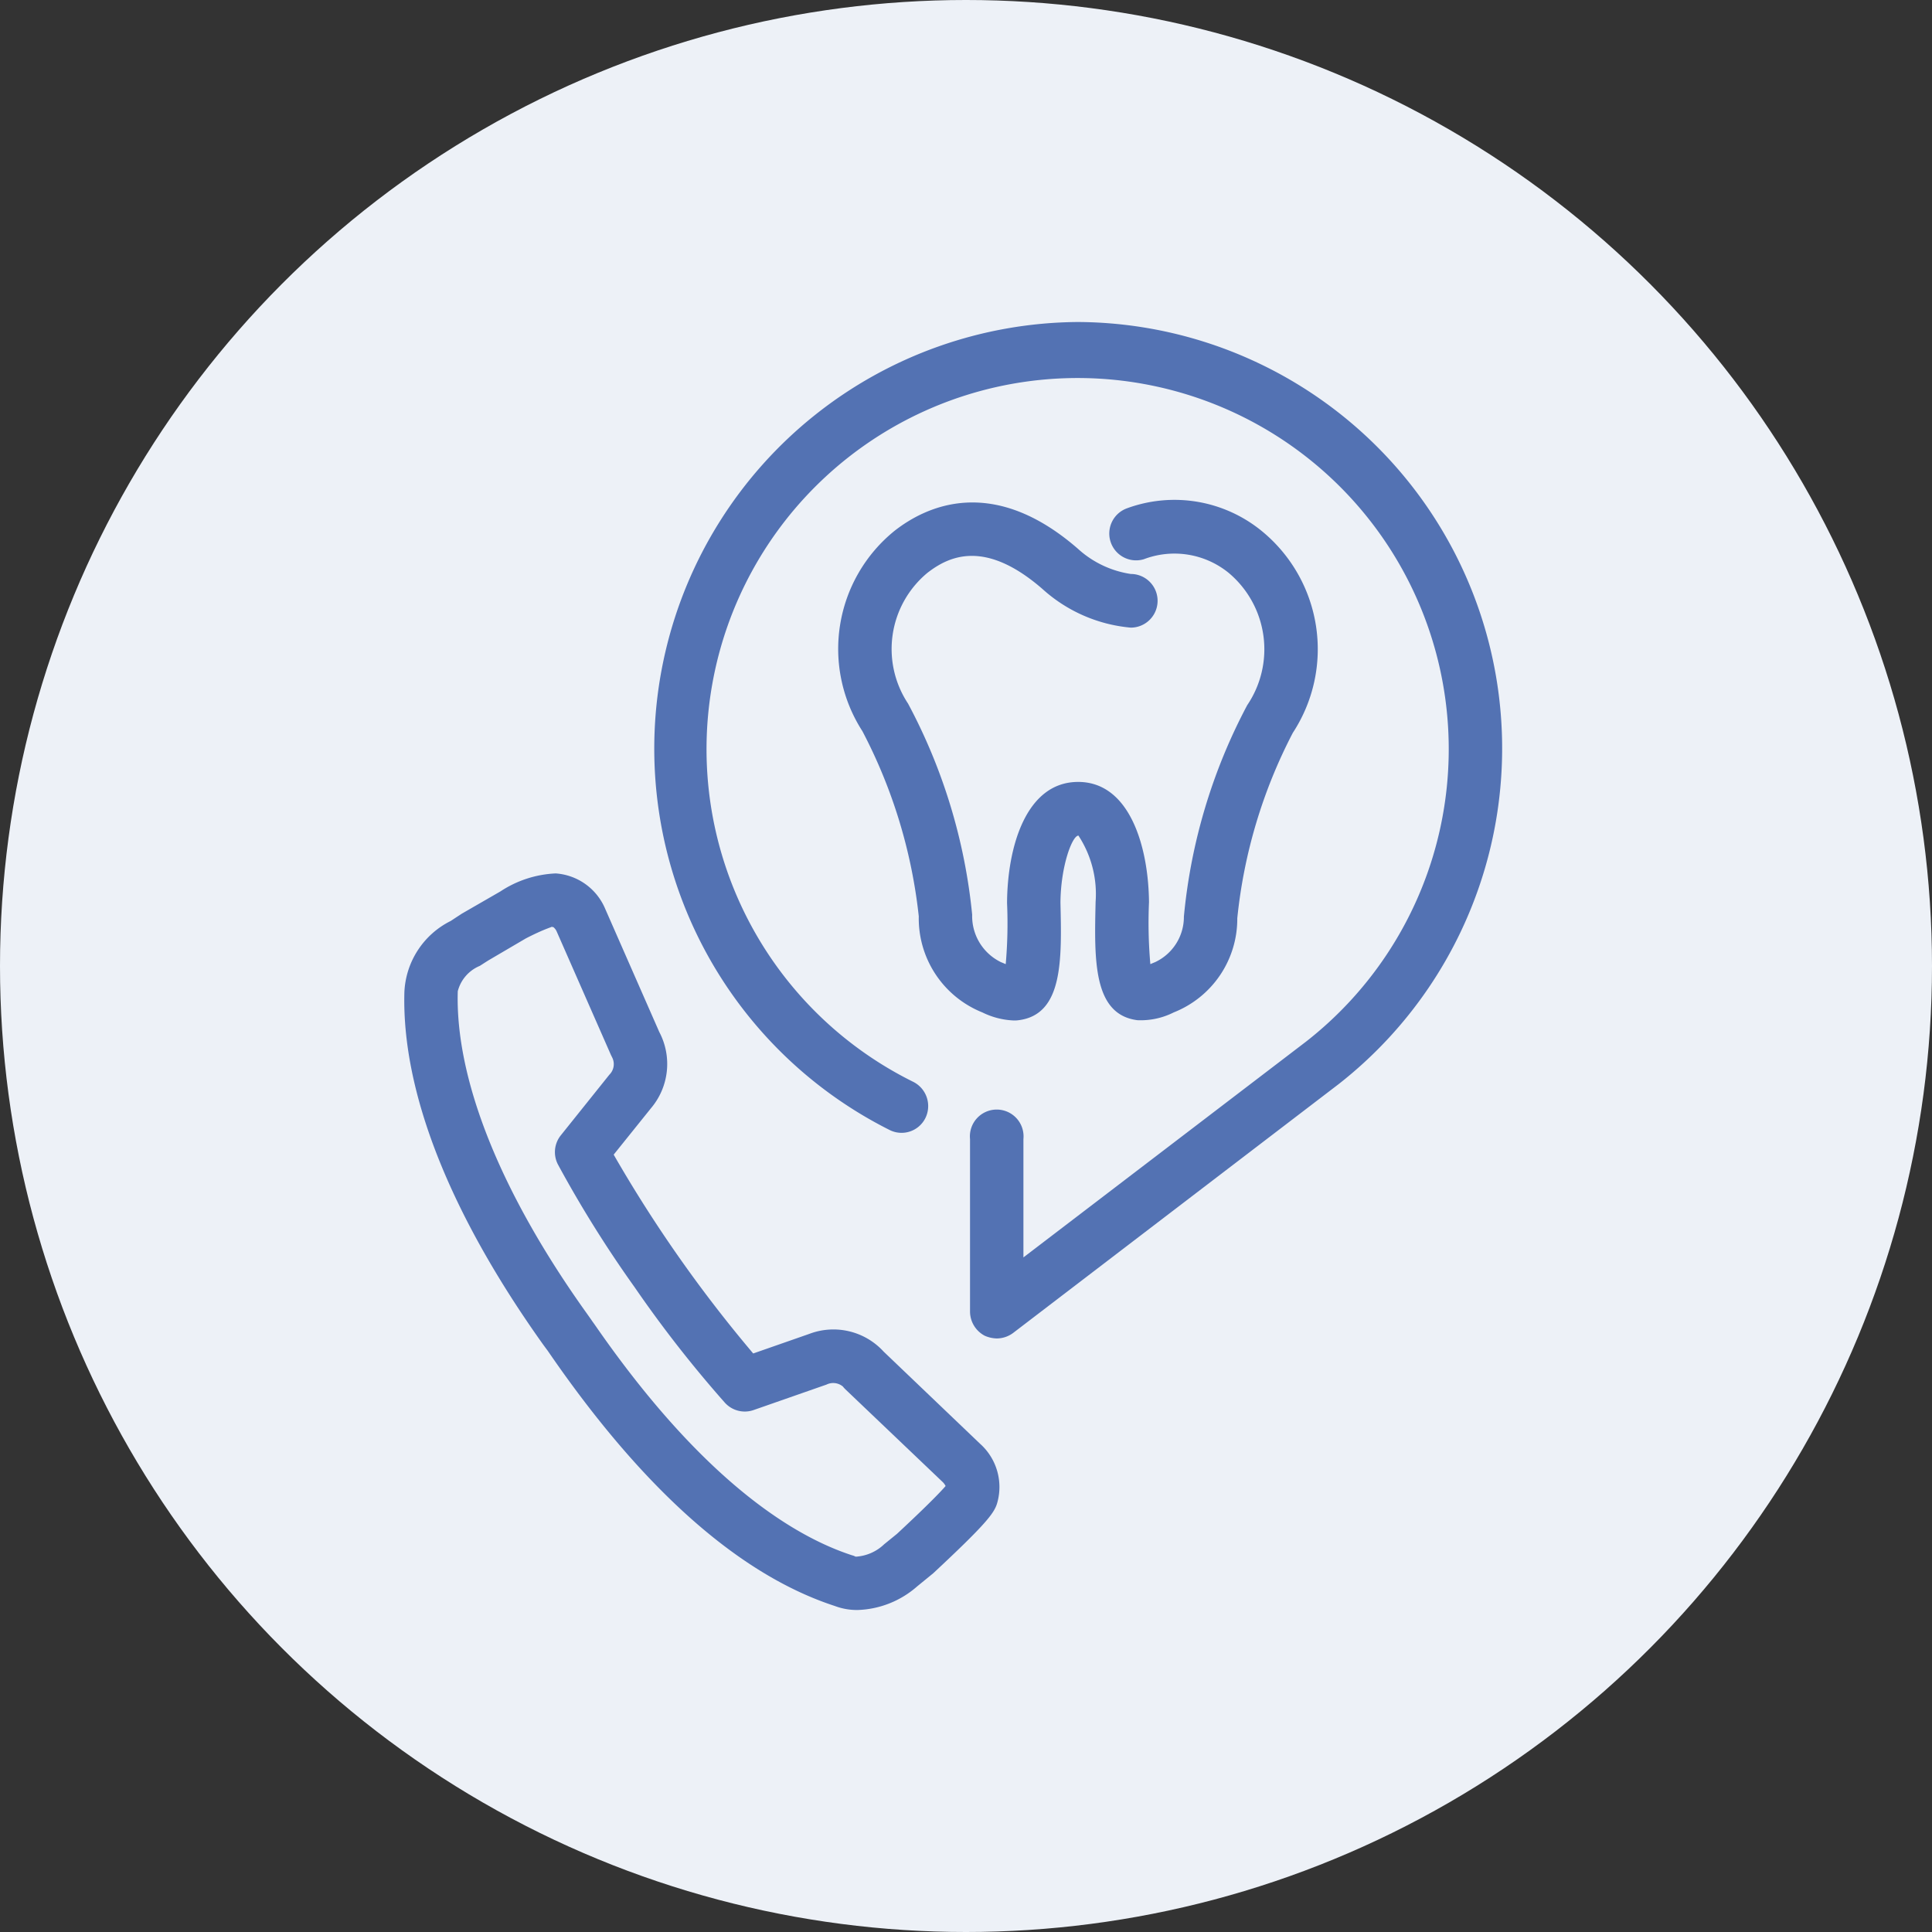
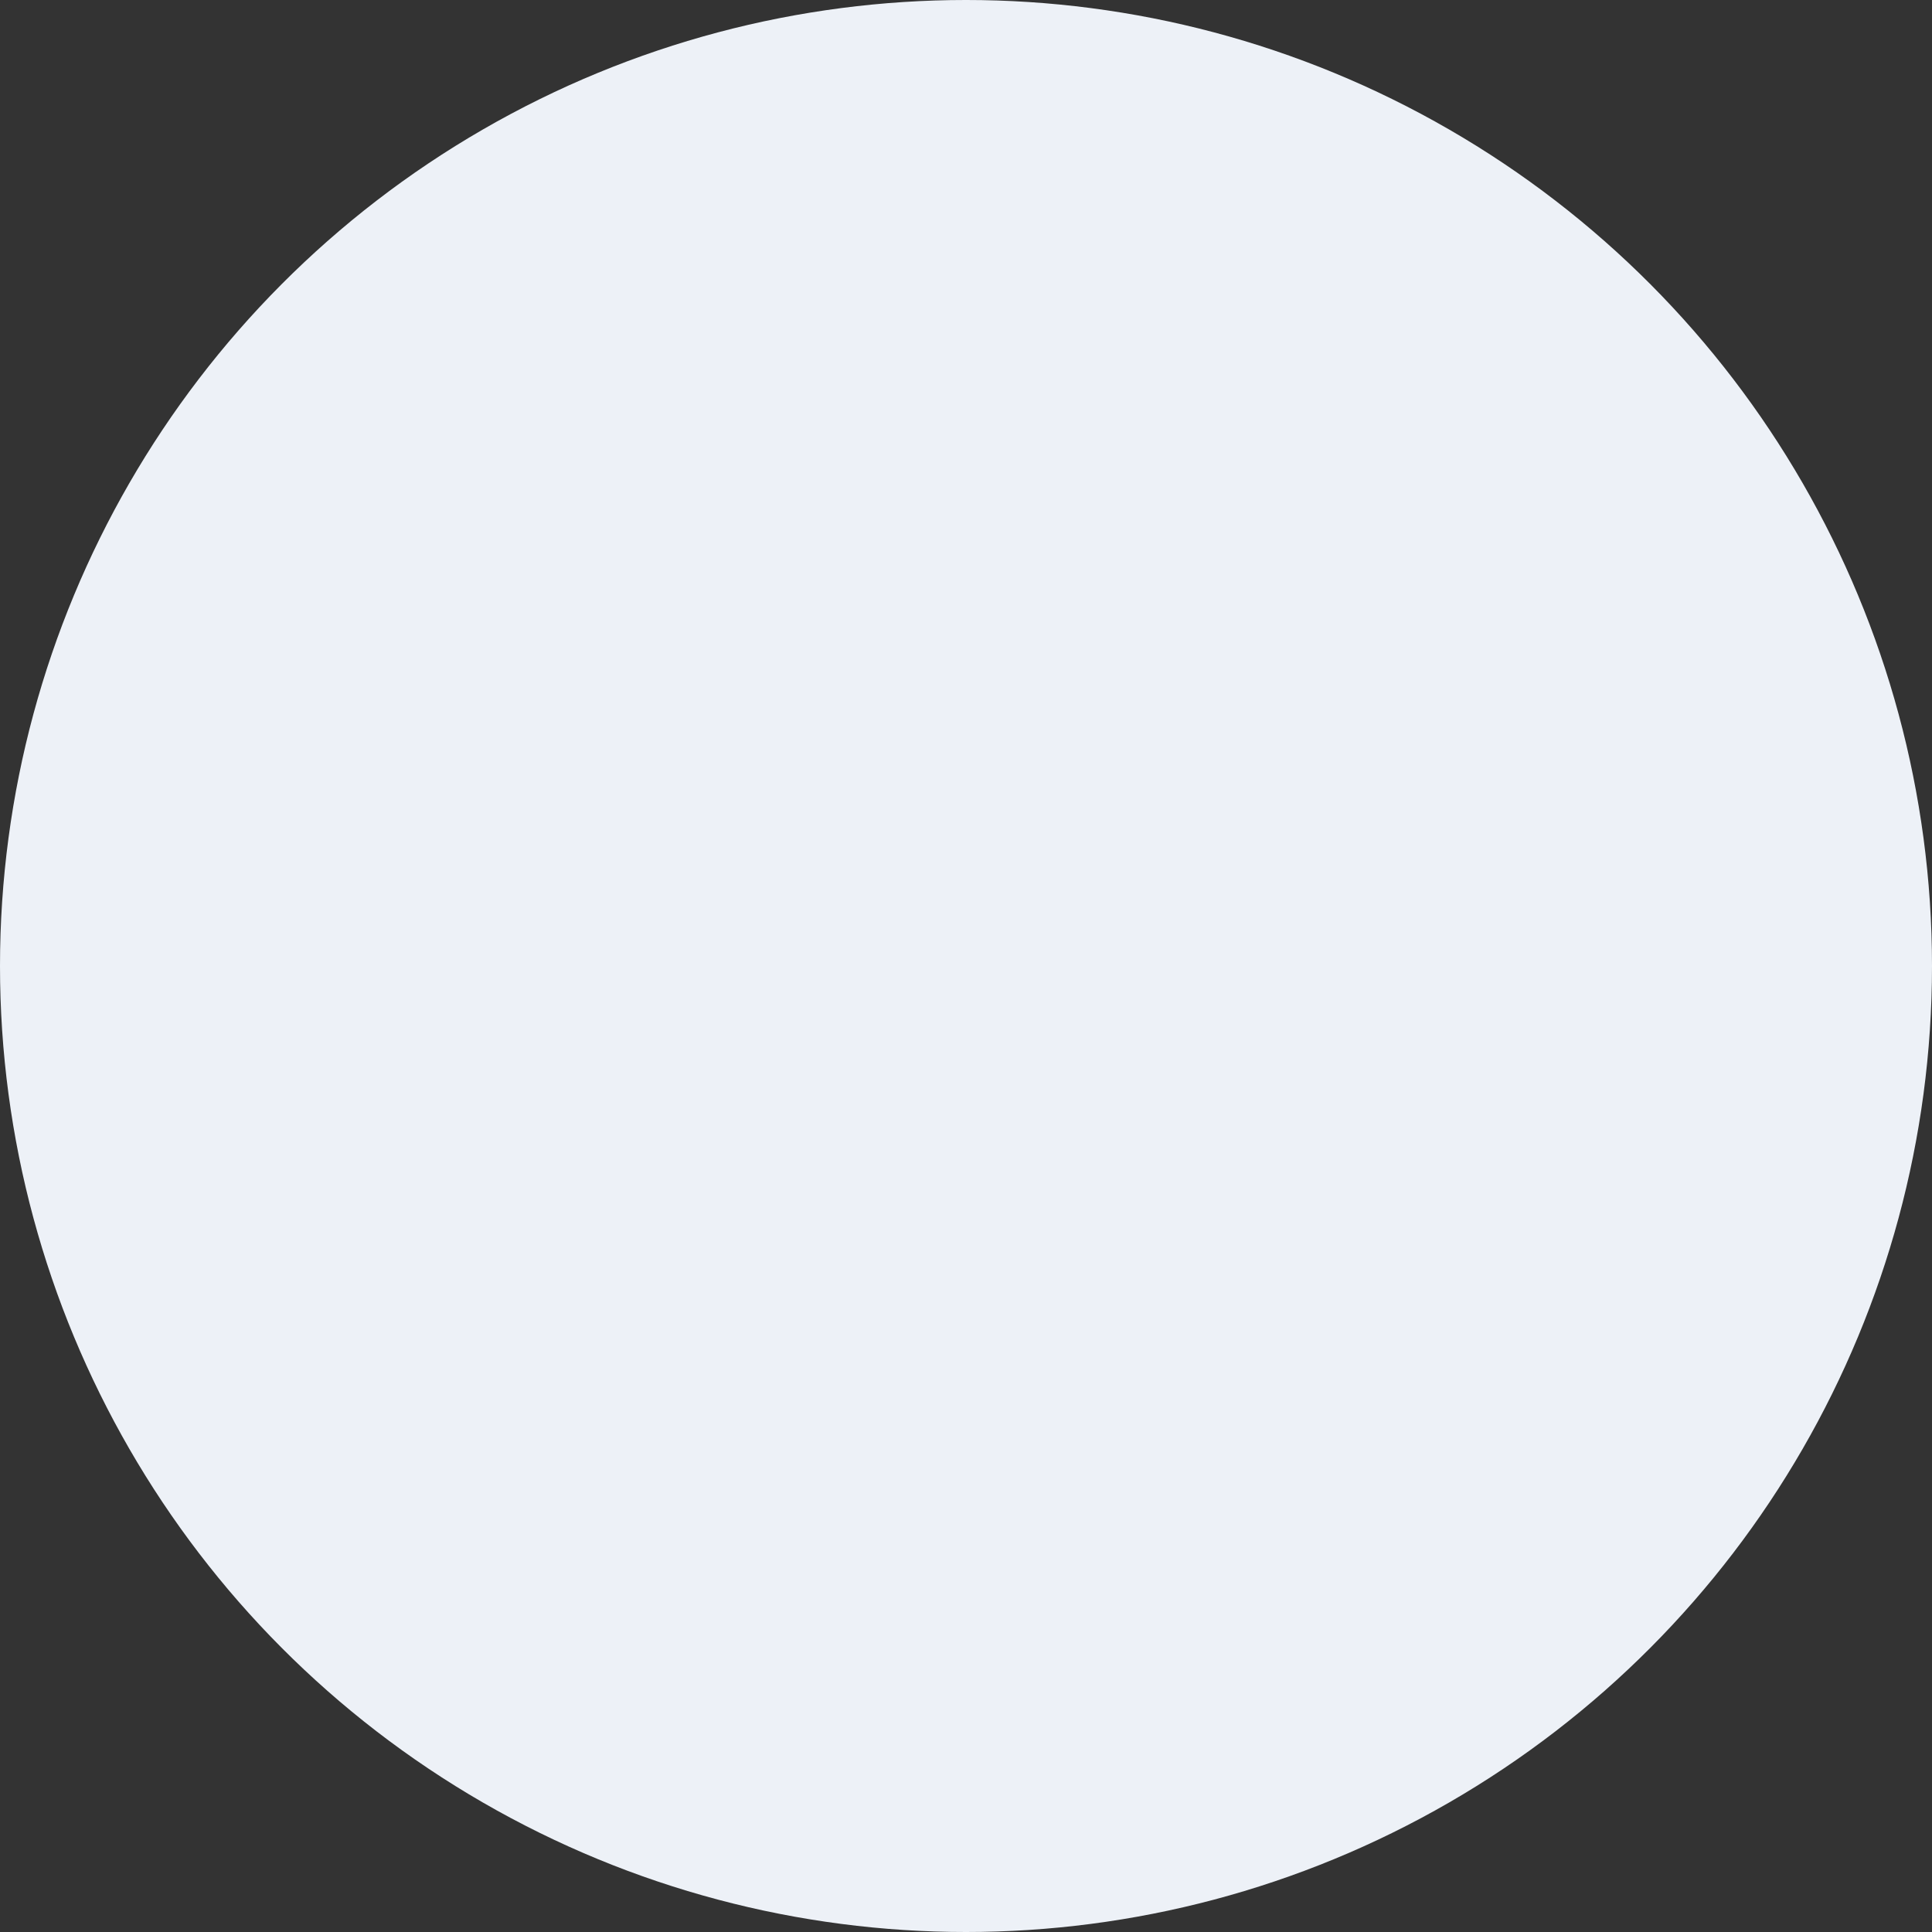
<svg xmlns="http://www.w3.org/2000/svg" id="point01" width="72" height="72" viewBox="0 0 72 72">
  <rect x="0" y="0" width="72" height="72" fill="#333333" stroke="none" />
  <defs>
    <style>
      .cls-1 {
        fill: #edf1f7;
      }

      .cls-2 {
        fill: #5372b3;
        fill-rule: evenodd;
      }
    </style>
  </defs>
  <circle id="bg" class="cls-1" cx="36" cy="36" r="36" />
-   <path id="pict" class="cls-2" d="M1074.17,1825a15.9,15.9,0,0,0-7.02,30.11,0.991,0.991,0,0,0,1.34-.45,1.011,1.011,0,0,0-.45-1.34,13.83,13.83,0,1,1,14.63-1.5l-10.53,8.04v-4.41a1,1,0,1,0-1.99,0v6.43a1.022,1.022,0,0,0,.55.9,1.178,1.178,0,0,0,.45.1,1.029,1.029,0,0,0,.6-0.2l12.14-9.28A15.891,15.891,0,0,0,1074.17,1825Zm-7.24,38.37a2.533,2.533,0,0,0-2.77-.66l-2.09.73a50.225,50.225,0,0,1-5.2-7.41l1.39-1.73a2.55,2.55,0,0,0,.31-2.84l-2.02-4.6a2.163,2.163,0,0,0-1.84-1.31,4.056,4.056,0,0,0-2.06.67l-1.44.83c-0.01.01-.02,0.01-0.03,0.02-0.23.15-.38,0.25-0.38,0.25a3.115,3.115,0,0,0-1.73,2.66c-0.1,3.71,1.69,8.25,5.18,13.14l0.17,0.23c0.04,0.06.11,0.16,0.2,0.29,3.46,4.97,6.99,8.07,10.49,9.21a2.341,2.341,0,0,0,.85.15,3.526,3.526,0,0,0,2.22-.88l0.6-.49c1.93-1.8,2.27-2.23,2.38-2.61a2.16,2.16,0,0,0-.63-2.21Zm0.5,6.79-0.48.39a1.668,1.668,0,0,1-1.02.46h-0.05a0.5,0.5,0,0,0-.13-0.05c-2.12-.69-5.49-2.71-9.5-8.47-0.11-.16-0.2-0.28-0.21-0.3l-0.17-.24c-3.2-4.47-4.91-8.71-4.81-12.01a1.4,1.4,0,0,1,.81-0.94c0.01,0,.14-0.09.35-0.22l1.38-.81c0.72-.37.98-0.42,0.95-0.43,0.02,0,.05.01,0.07,0.01a0.423,0.423,0,0,1,.12.15l2.03,4.62,0.05,0.1a0.552,0.552,0,0,1-.11.63l-1.81,2.26a1,1,0,0,0-.1,1.1,43.634,43.634,0,0,0,2.85,4.56,44.8,44.8,0,0,0,3.36,4.3,1,1,0,0,0,1.07.28l2.72-.95a0.565,0.565,0,0,1,.61.07,1.1,1.1,0,0,0,.1.11l3.62,3.45a0.554,0.554,0,0,1,.11.15C1069.05,1868.6,1068.57,1869.1,1067.43,1870.16Zm1.13-35.81c0.81-.63,2.15-1.26,4.29.6a5.645,5.645,0,0,0,3.29,1.44,1,1,0,0,0,0-2,3.749,3.749,0,0,1-1.97-.94c-3.17-2.76-5.64-1.6-6.83-.67a5.66,5.66,0,0,0-1.2,7.47,19.329,19.329,0,0,1,2.1,6.9,3.773,3.773,0,0,0,2.37,3.58,2.9,2.9,0,0,0,1.17.3,1.087,1.087,0,0,0,.18-0.01c1.66-.21,1.61-2.25,1.56-4.38,0.01-1.37.44-2.5,0.67-2.5a3.972,3.972,0,0,1,.64,2.47c-0.05,2.16-.1,4.2,1.56,4.41a2.733,2.733,0,0,0,1.35-.29,3.749,3.749,0,0,0,2.37-3.51,19.15,19.15,0,0,1,2.07-6.91h0a5.689,5.689,0,0,0-1.17-7.53,5.138,5.138,0,0,0-5.03-.83,1,1,0,0,0,.65,1.89,3.2,3.2,0,0,1,3.16.51,3.716,3.716,0,0,1,.69,4.93,20.959,20.959,0,0,0-2.36,7.88,1.862,1.862,0,0,1-1.08,1.7c-0.03.01-.07,0.03-0.1,0.04a0.488,0.488,0,0,1-.07.03,17.63,17.63,0,0,1-.05-2.31c-0.02-2.07-.72-4.48-2.64-4.48-1.94,0-2.64,2.42-2.65,4.52a17.143,17.143,0,0,1-.05,2.27,0.488,0.488,0,0,1-.07-0.03c-0.03-.01-0.07-0.03-0.1-0.04a1.905,1.905,0,0,1-1.08-1.77,21.032,21.032,0,0,0-2.39-7.87A3.686,3.686,0,0,1,1068.56,1834.35Z" transform="translate(-1034 -1813)" />
</svg>